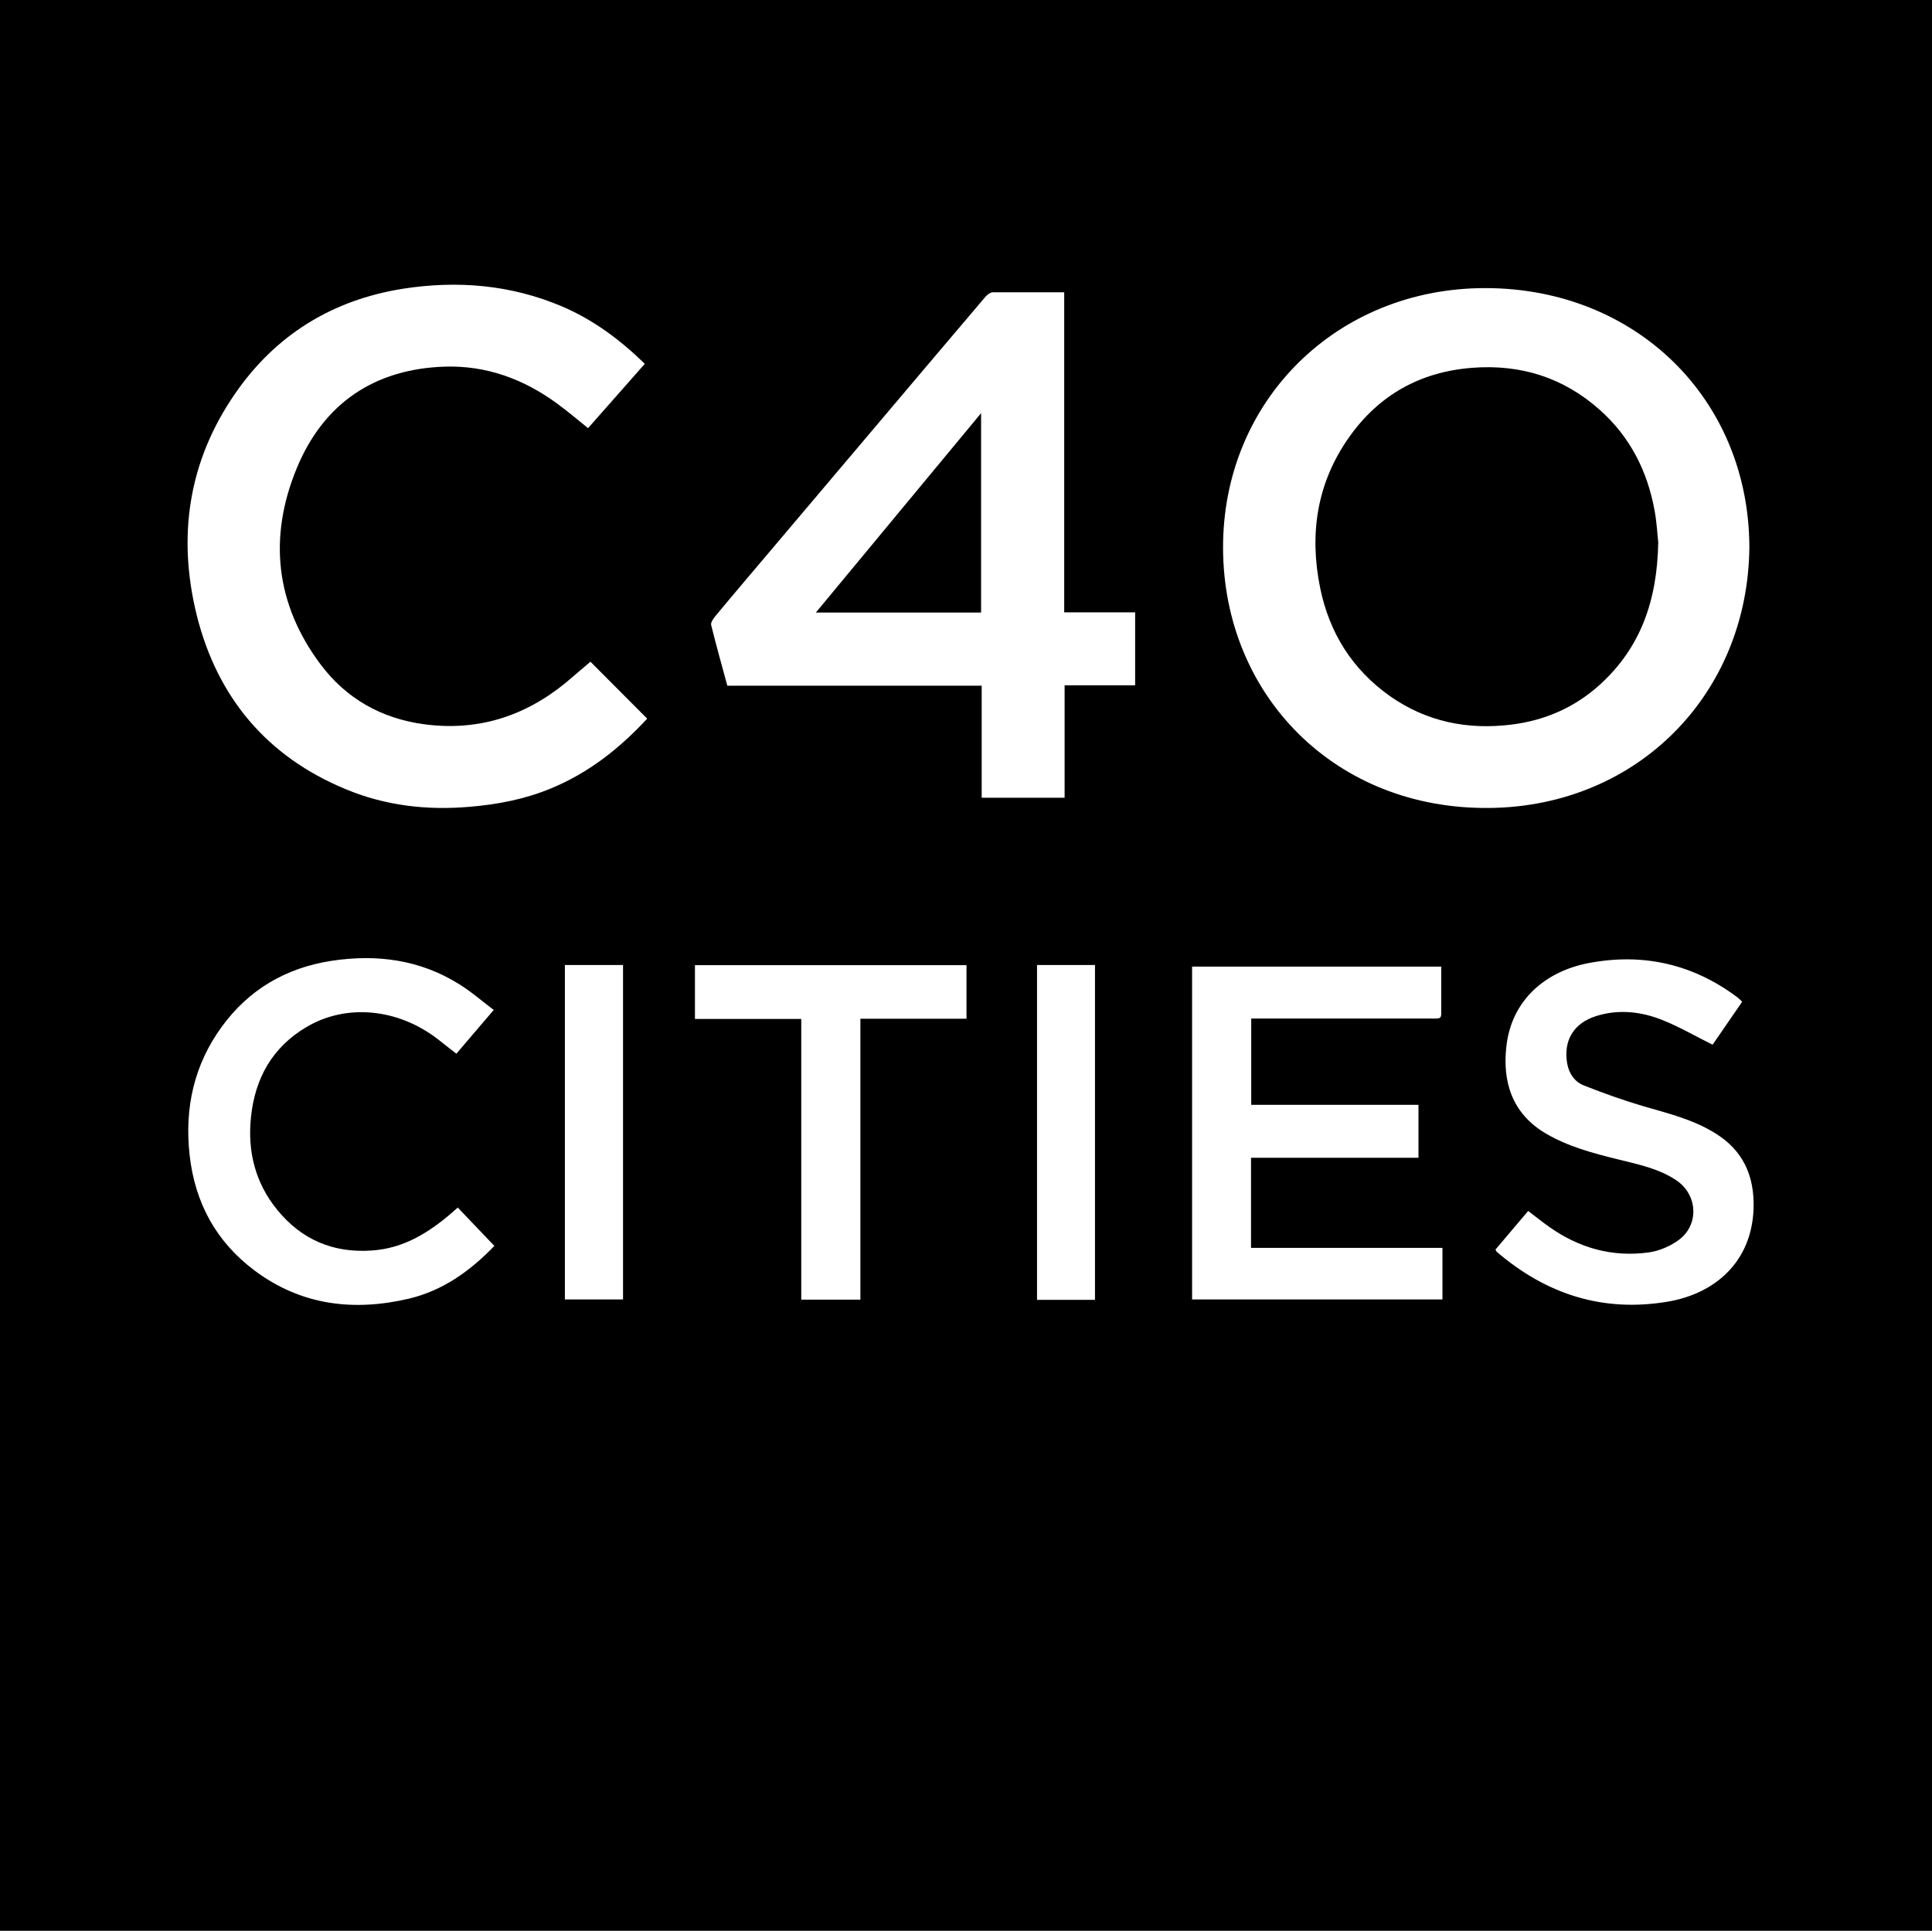
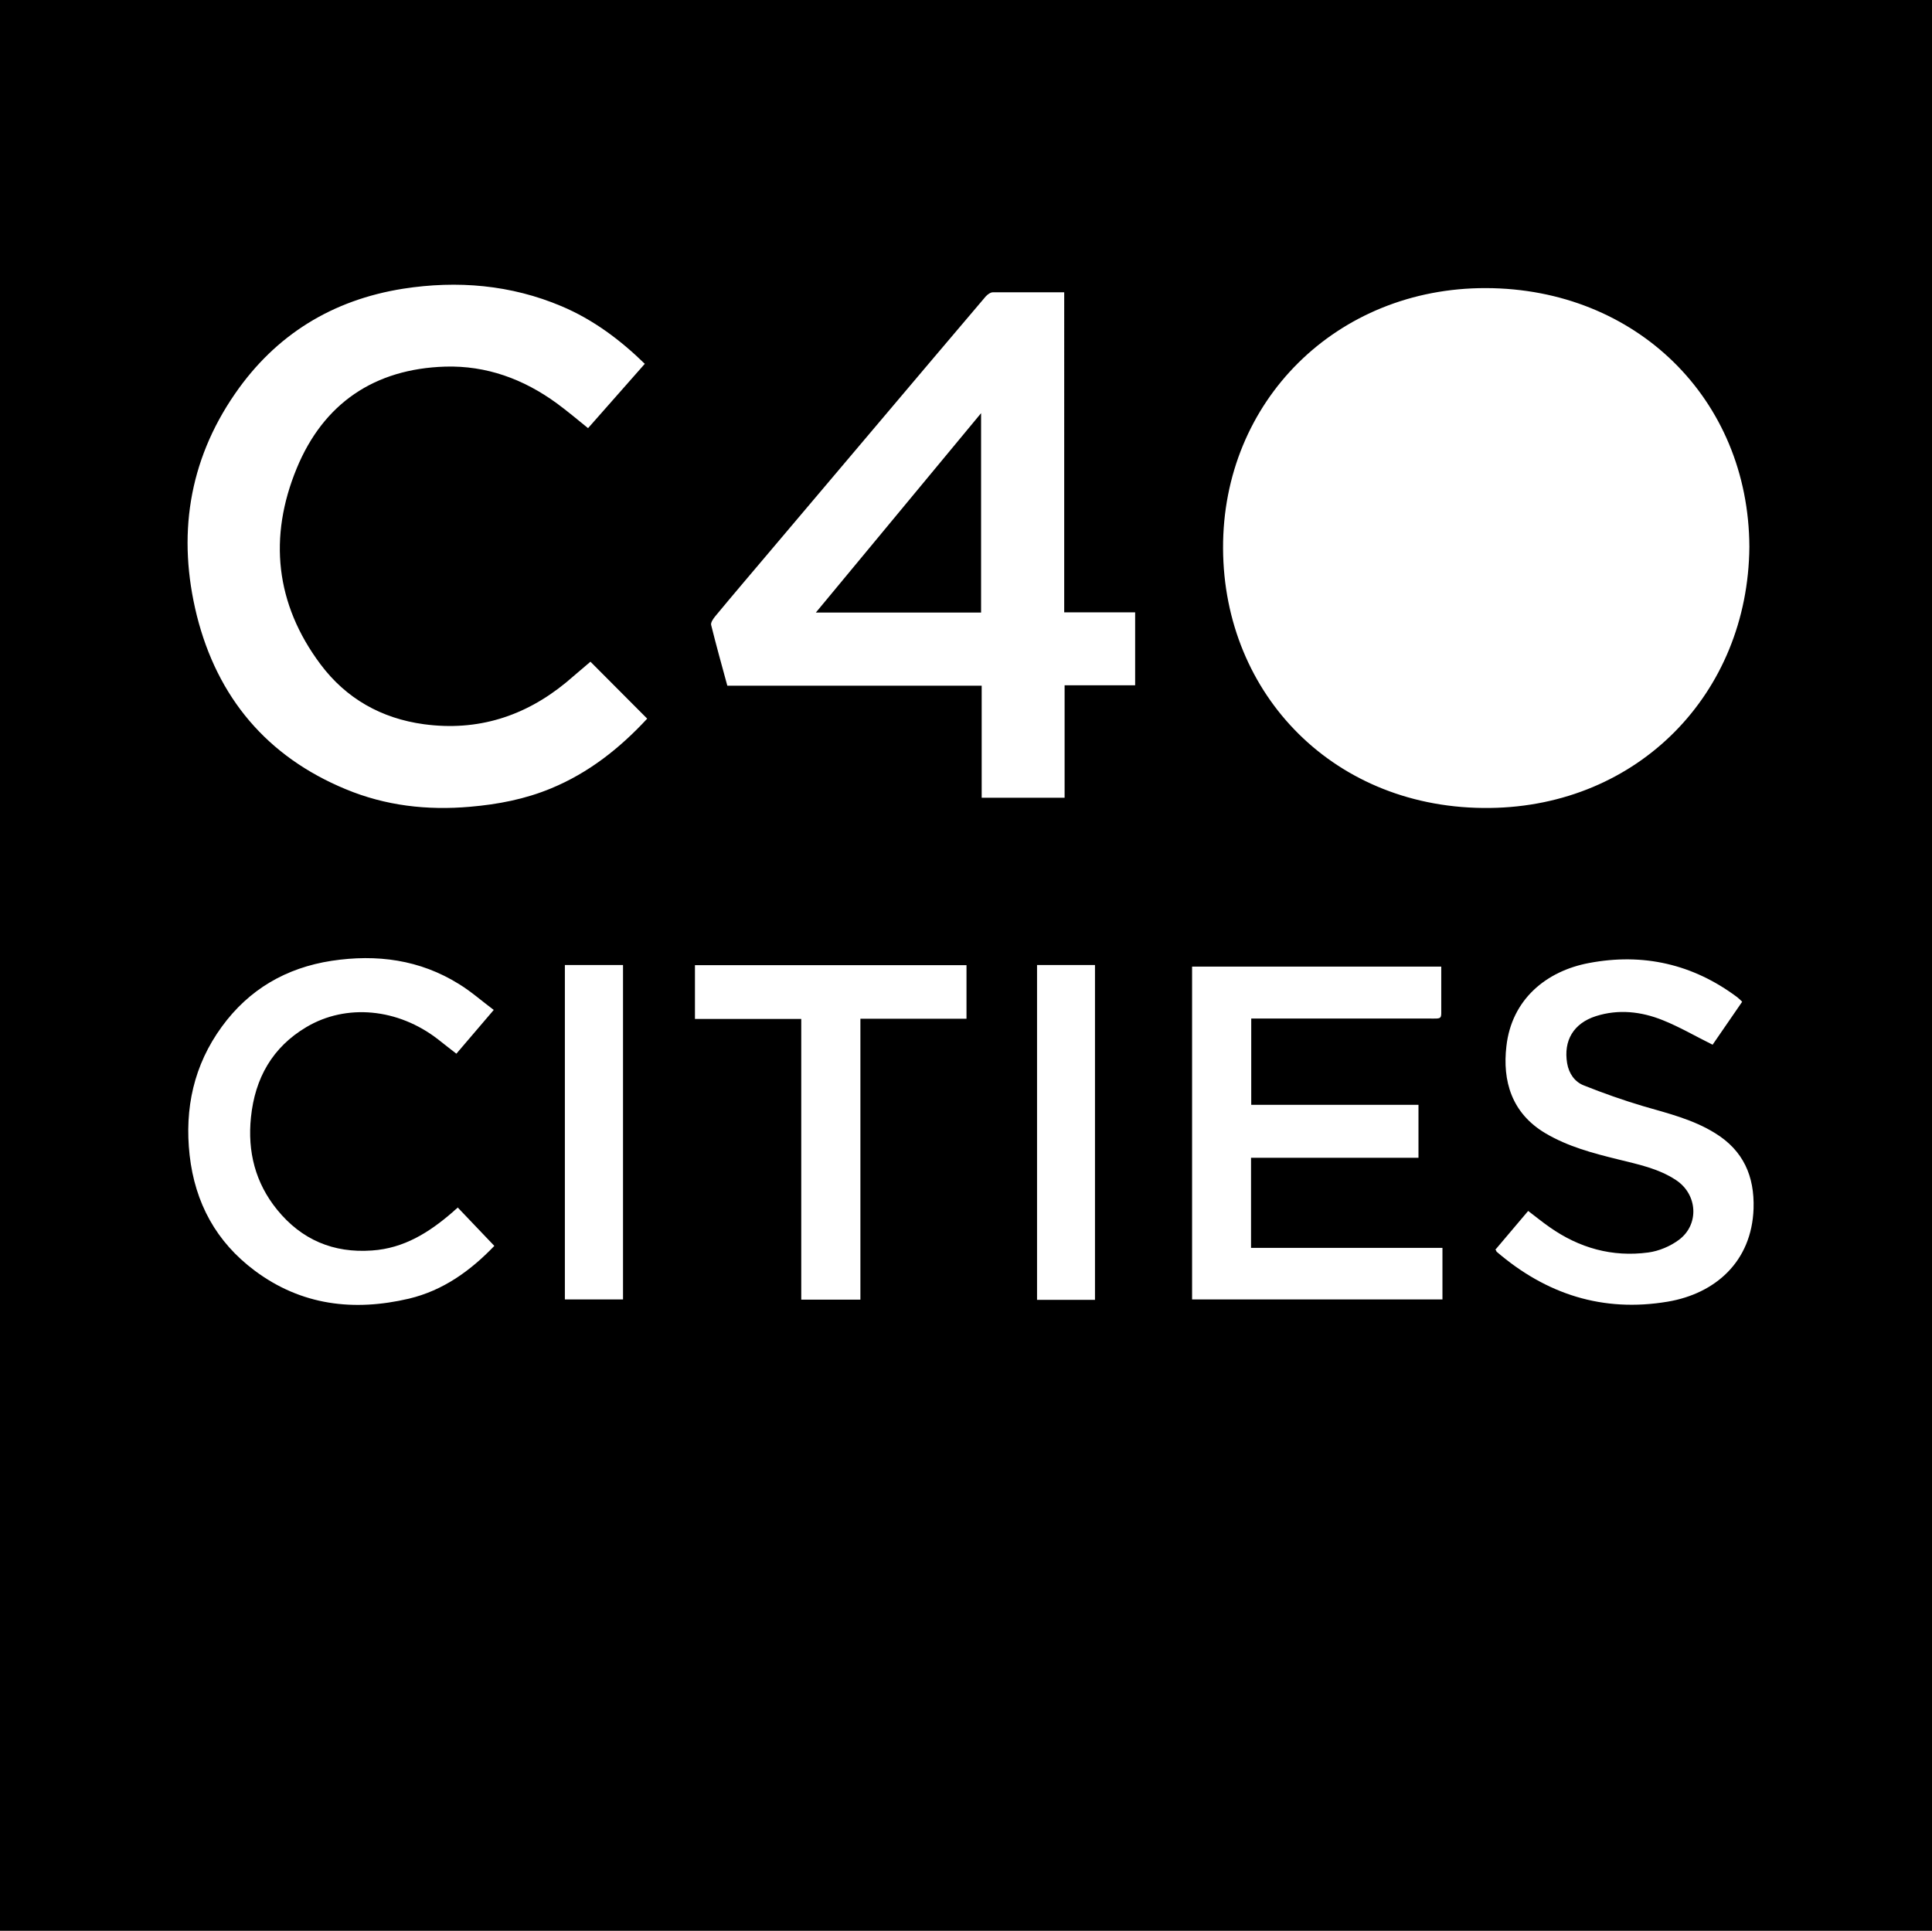
<svg xmlns="http://www.w3.org/2000/svg" viewBox="0 0 96.69 96.64">
  <g id="a" />
  <g id="b">
    <g id="c">
      <g>
        <path d="M96.69,0V96.64H0V0H96.69Zm-9.14,27.37c-.03-7.4-5.67-12.93-13.18-12.95-7.47-.02-13.19,5.65-13.16,13.03,.03,7.35,5.62,13.09,13.36,12.99,7.4-.09,12.92-5.71,12.98-13.07Zm-55.28-9.16c-1.23-1.2-2.58-2.21-4.16-2.88-2.55-1.08-5.22-1.3-7.93-.88-3.54,.56-6.38,2.3-8.42,5.26-2.34,3.39-2.89,7.15-1.91,11.1,1.03,4.1,3.51,7.06,7.45,8.69,1.99,.83,4.08,1.07,6.23,.88,1.4-.12,2.75-.38,4.05-.92,1.89-.78,3.45-2.02,4.81-3.49l-2.84-2.85c-.4,.34-.81,.69-1.22,1.04-2.07,1.7-4.43,2.45-7.11,2.09-2.14-.29-3.9-1.29-5.18-3-2.26-3.02-2.61-6.37-1.19-9.81,1.34-3.25,3.89-4.98,7.43-5.09,2.06-.06,3.92,.62,5.59,1.84,.53,.39,1.03,.81,1.56,1.24l2.84-3.22Zm20.99-3.58c-1.23,0-2.4,0-3.57,0-.12,0-.27,.11-.36,.21-1.76,2.07-3.51,4.14-5.26,6.21-1.83,2.16-3.66,4.33-5.49,6.49-.93,1.1-1.86,2.19-2.78,3.3-.1,.12-.24,.32-.21,.44,.25,1.01,.53,2.01,.81,3.04h12.73v5.61h4.15v-5.63h3.53v-3.65h-3.55V14.63Zm18.92,47.83h-9.57v-4.51h8.38v-2.65h-8.37v-4.32h.6c2.74,0,5.49,0,8.23,0,.79,0,.67,.08,.68-.69,0-.64,0-1.28,0-1.91h-12.47v16.66h12.53v-2.58Zm2.69,.11c.02,.06,.02,.07,.03,.08,2.48,2.13,5.31,3.05,8.57,2.5,2.36-.4,4.2-1.99,4.29-4.66,.05-1.62-.51-2.9-1.92-3.77-1.11-.69-2.35-.99-3.59-1.35-1.01-.3-2-.65-2.98-1.04-.46-.18-.75-.59-.84-1.11-.19-1.14,.32-2,1.44-2.36,1.13-.36,2.27-.23,3.34,.2,.85,.34,1.65,.81,2.5,1.23l1.48-2.15c-.09-.09-.16-.16-.25-.23-2.22-1.66-4.71-2.22-7.41-1.71-2.15,.4-3.88,1.83-4.14,4.17-.2,1.72,.25,3.34,1.95,4.35,1.13,.67,2.38,1,3.64,1.31,1,.25,2.01,.45,2.89,1.03,1.09,.71,1.19,2.23,.15,3-.43,.32-1,.56-1.53,.63-1.8,.24-3.45-.22-4.94-1.27-.36-.25-.7-.53-1.07-.81l-1.65,1.95Zm-51.97-2.12c-.11,.09-.18,.16-.26,.23-1.17,1.01-2.42,1.8-4.02,1.91-1.94,.14-3.53-.54-4.75-2.04-1.09-1.34-1.49-2.91-1.31-4.63,.2-1.95,1.07-3.5,2.77-4.51,2-1.19,4.59-.94,6.59,.61,.3,.23,.6,.48,.92,.72l1.87-2.19c-.6-.45-1.13-.92-1.73-1.29-1.97-1.23-4.12-1.51-6.38-1.17-2.28,.35-4.14,1.43-5.5,3.3-1.4,1.92-1.87,4.09-1.61,6.43,.27,2.39,1.33,4.34,3.26,5.78,2.33,1.74,4.95,2.05,7.72,1.4,1.71-.41,3.07-1.39,4.27-2.64l-1.84-1.93Zm20.16,4.61v-14.07h5.31v-2.68h-13.59v2.69h5.32v14.05h2.96Zm-14.79-16.76v16.74h2.91v-16.74h-2.91Zm26.53,16.76v-16.76h-2.9v16.76h2.9Z" />
-         <path d="M82.99,27.13c-.05,2.96-.9,5.29-2.9,7.12-1.26,1.15-2.76,1.81-4.46,2.02-2.2,.27-4.25-.15-6.07-1.43-1.88-1.33-3.03-3.16-3.49-5.41-.55-2.7-.17-5.26,1.45-7.55,1.49-2.11,3.56-3.27,6.15-3.47,2.44-.19,4.59,.49,6.41,2.12,1.49,1.33,2.36,3.03,2.72,4.99,.12,.63,.15,1.28,.19,1.63Z" />
-         <path d="M49.1,20.68v9.98h-8.27l8.27-9.98Z" />
+         <path d="M49.1,20.68v9.98h-8.27l8.27-9.98" />
      </g>
    </g>
  </g>
</svg>